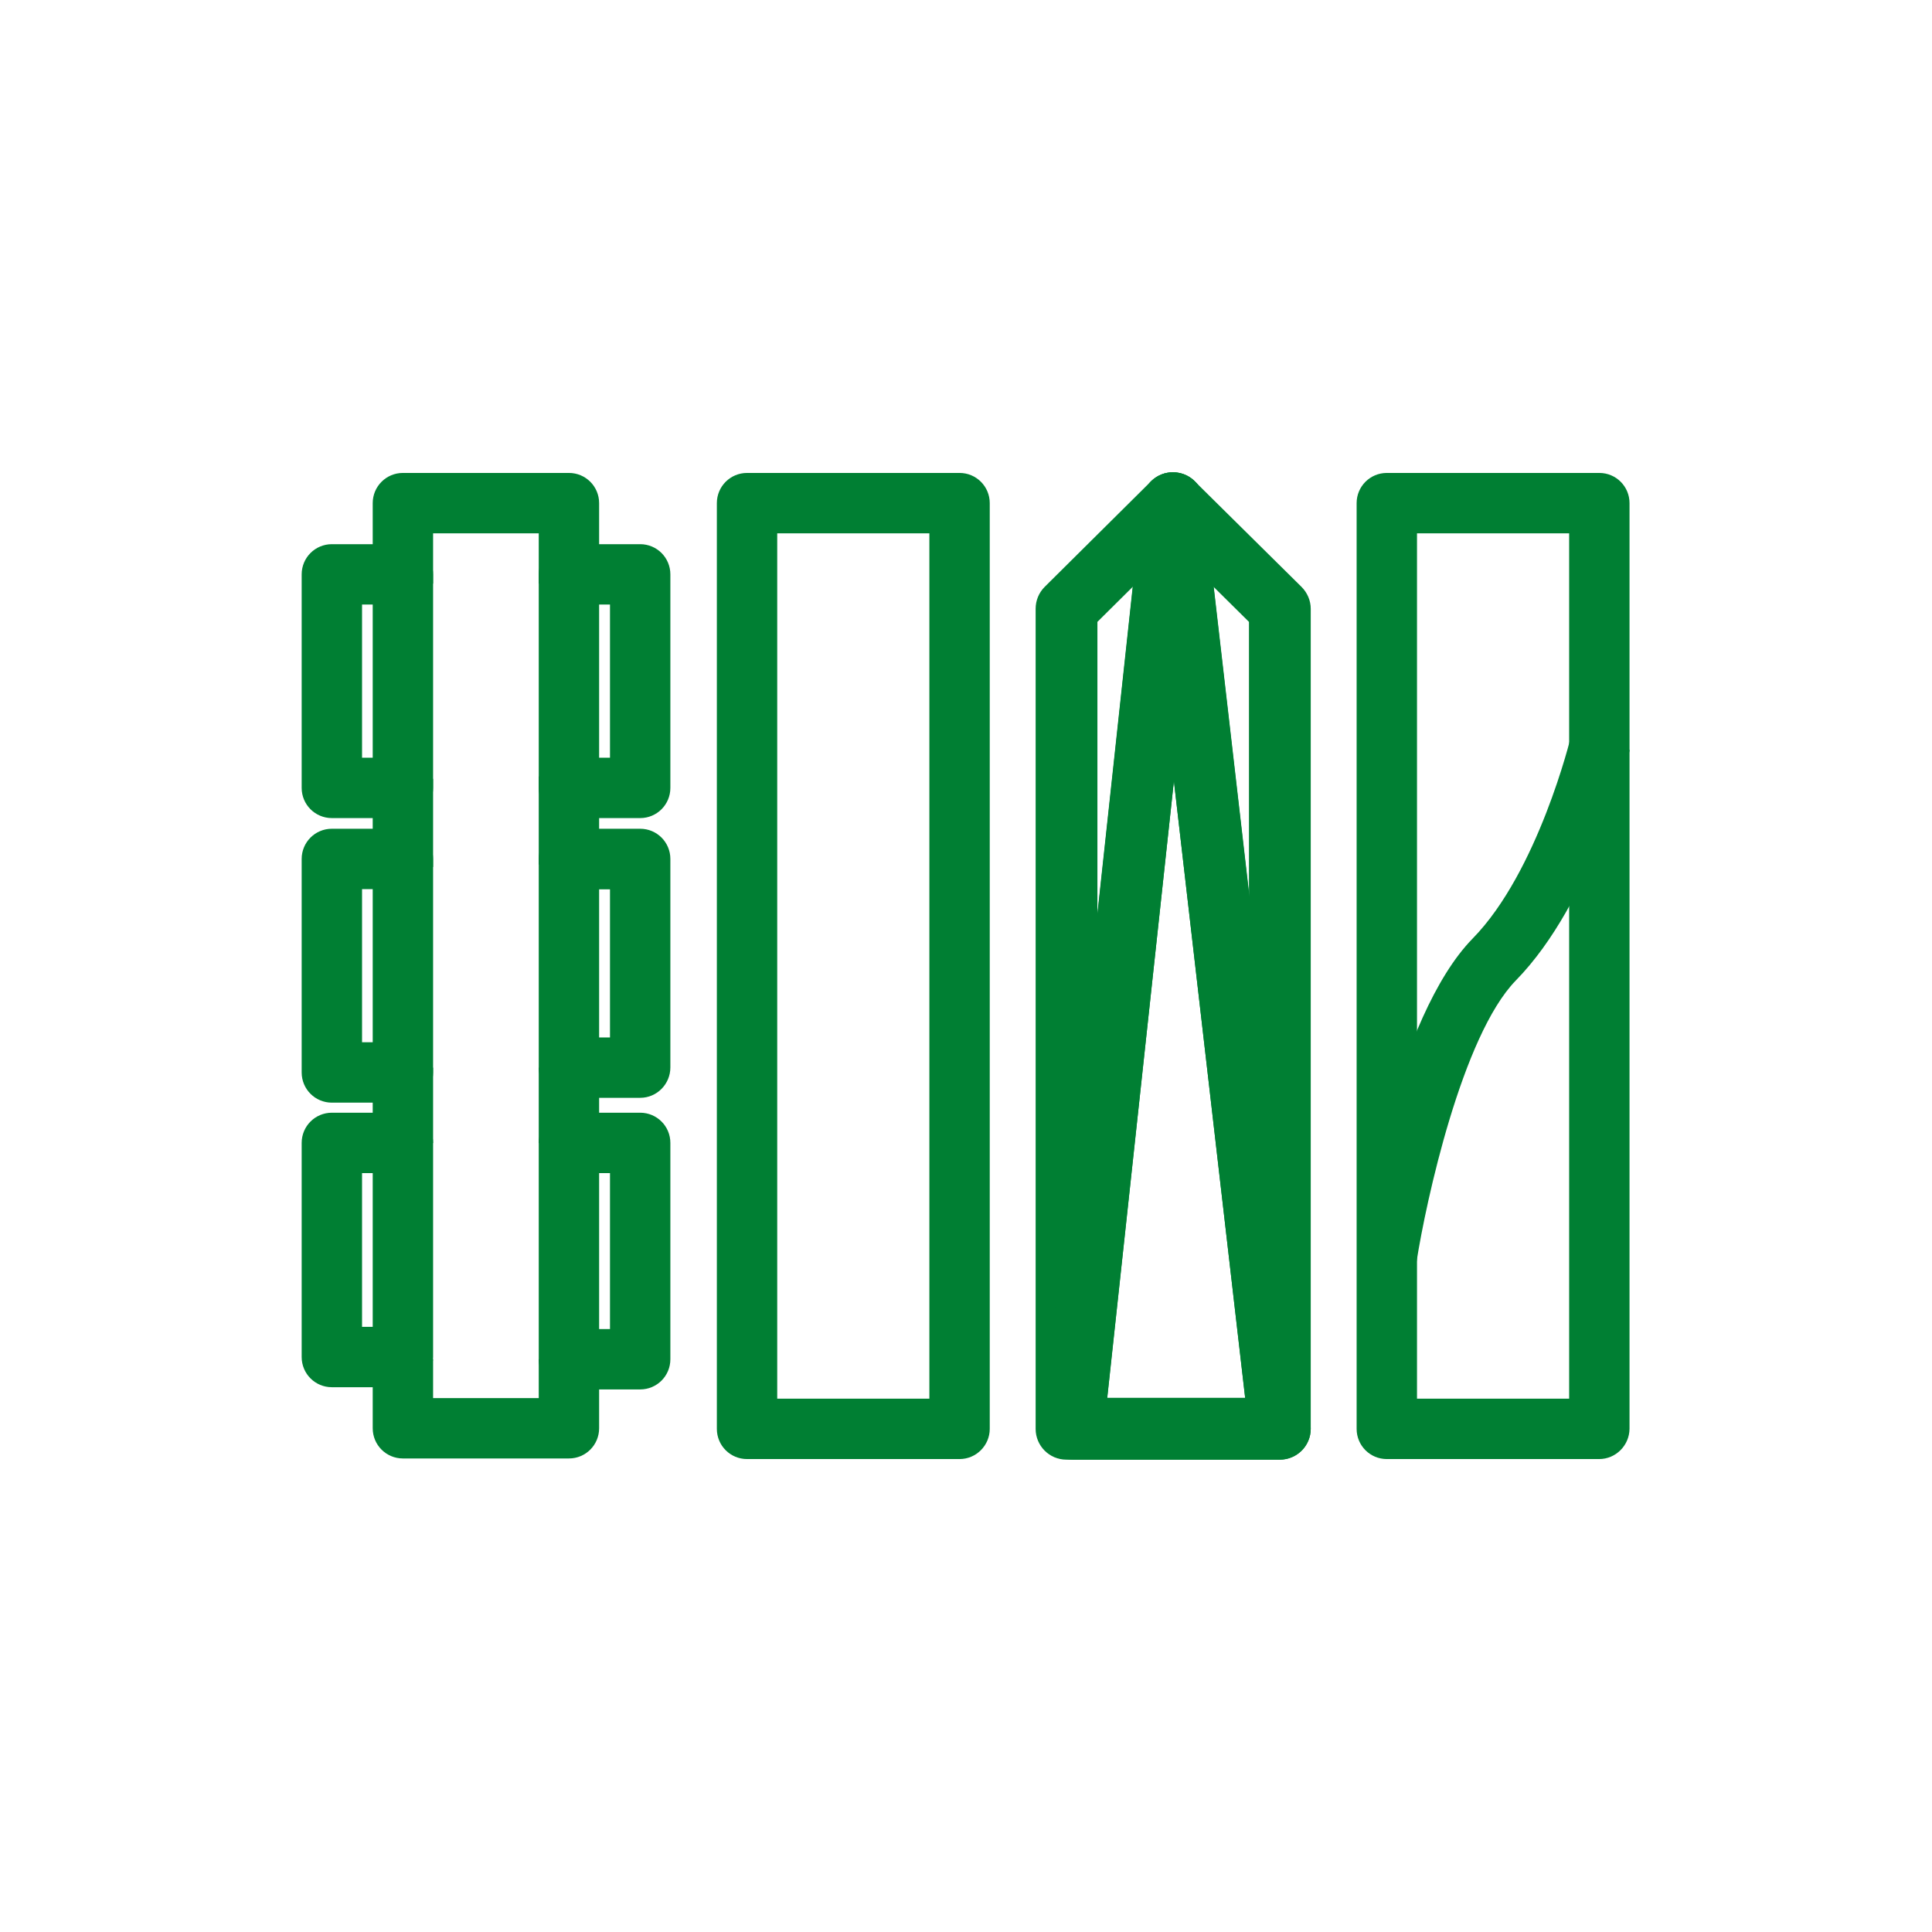
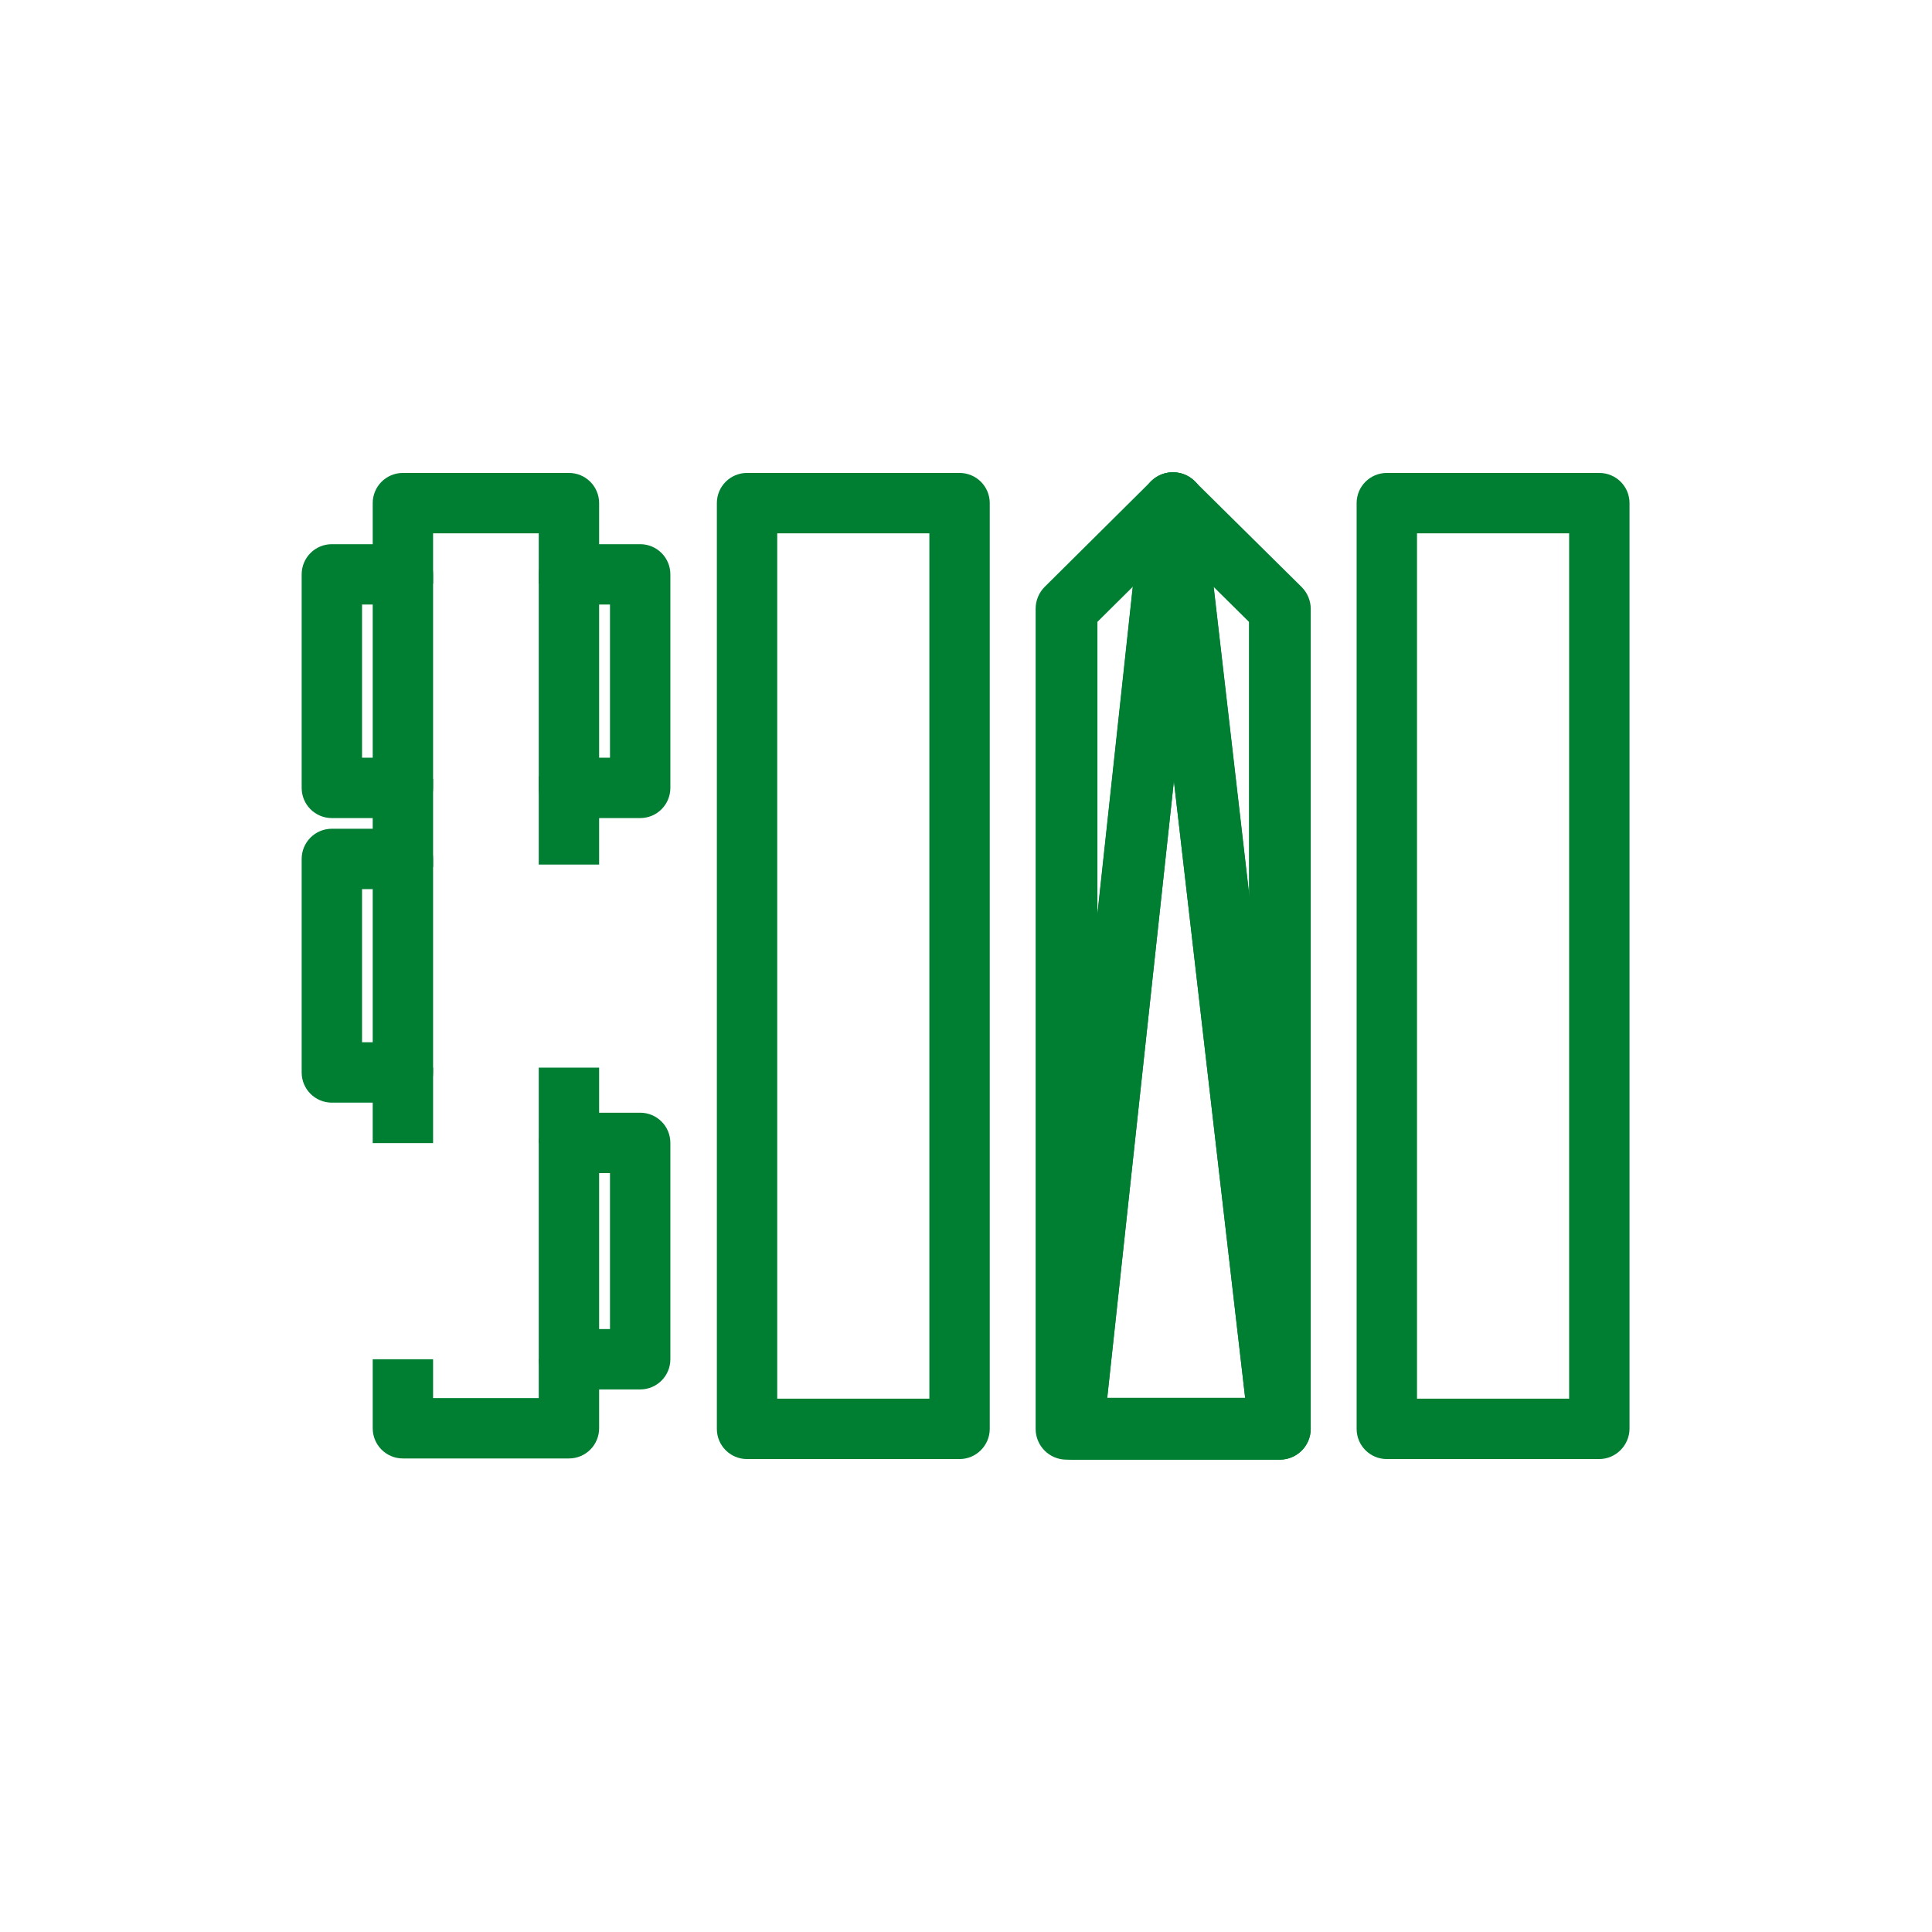
<svg xmlns="http://www.w3.org/2000/svg" width="48" height="48" viewBox="0 0 48 48" fill="none">
  <path d="M39.73 36.25H34.455C34.04 36.25 33.705 35.915 33.705 35.5V12.5C33.705 12.085 34.04 11.75 34.455 11.75H39.735C40.15 11.75 40.485 12.085 40.485 12.5V35.5C40.48 35.91 40.145 36.25 39.73 36.25ZM35.205 34.75H38.985V13.25H35.205V34.75Z" fill="#007F33" />
-   <path d="M35.195 31.34L33.715 31.105C33.81 30.515 34.685 25.26 36.59 23.315C38.21 21.66 39.025 18.325 39.03 18.29L40.49 18.635C40.455 18.79 39.575 22.405 37.66 24.36C36.325 25.73 35.425 29.865 35.195 31.34Z" fill="#007F33" />
  <path d="M31.795 36.265H26.655C26.435 36.265 26.23 36.175 26.085 36.01C25.94 35.85 25.87 35.63 25.895 35.415L28.38 12.42C28.42 12.03 28.75 11.735 29.14 11.735C29.14 11.735 29.14 11.735 29.145 11.735C29.535 11.735 29.865 12.025 29.905 12.415L32.56 35.41C32.585 35.625 32.515 35.845 32.37 36.01C32.225 36.17 32.015 36.265 31.795 36.265ZM27.51 34.73H30.935L29.165 19.405L27.51 34.73Z" fill="#007F33" />
  <path d="M31.795 36.265H26.495C26.07 36.265 25.73 35.92 25.73 35.5V15.125C25.73 14.92 25.81 14.725 25.955 14.58L28.6 11.955C28.9 11.66 29.38 11.66 29.68 11.955L32.335 14.58C32.48 14.725 32.565 14.92 32.565 15.125V35.5C32.565 35.92 32.22 36.265 31.795 36.265ZM27.26 34.73H31.03V15.45L29.145 13.585L27.265 15.45V34.73H27.26Z" fill="#007F33" />
  <path d="M31.035 35.585L29.165 19.405L27.415 35.58L25.89 35.415L28.375 12.42C28.415 12.03 28.745 11.735 29.135 11.735C29.135 11.735 29.135 11.735 29.14 11.735C29.53 11.735 29.86 12.025 29.9 12.415L32.555 35.41L31.035 35.585Z" fill="#007F33" />
  <path d="M15.905 34.52H14.135C13.72 34.52 13.385 34.185 13.385 33.77V28.395C13.385 27.98 13.72 27.645 14.135 27.645H15.905C16.32 27.645 16.655 27.98 16.655 28.395V33.77C16.655 34.185 16.32 34.52 15.905 34.52ZM14.885 33.02H15.155V29.145H14.885V33.02Z" fill="#007F33" />
-   <path d="M15.905 27.275H14.135C13.72 27.275 13.385 26.94 13.385 26.525V21.34C13.385 20.925 13.72 20.59 14.135 20.59H15.905C16.32 20.59 16.655 20.925 16.655 21.34V26.52C16.655 26.935 16.32 27.275 15.905 27.275ZM14.885 25.775H15.155V22.095H14.885V25.775Z" fill="#007F33" />
  <path d="M15.905 20.325H14.135C13.72 20.325 13.385 19.99 13.385 19.575V14.27C13.385 13.855 13.72 13.52 14.135 13.52H15.905C16.32 13.52 16.655 13.855 16.655 14.27V19.575C16.655 19.99 16.32 20.325 15.905 20.325ZM14.885 18.825H15.155V15.02H14.885V18.825Z" fill="#007F33" />
-   <path d="M10.01 34.465H8.245C7.83 34.465 7.495 34.13 7.495 33.715V28.395C7.495 27.98 7.83 27.645 8.245 27.645H10.01C10.425 27.645 10.76 27.98 10.76 28.395V33.715C10.76 34.13 10.425 34.465 10.01 34.465ZM8.995 32.965H9.26V29.145H8.995V32.965Z" fill="#007F33" />
  <path d="M10.01 27.395H8.245C7.83 27.395 7.495 27.06 7.495 26.645V21.34C7.495 20.925 7.83 20.59 8.245 20.59H10.01C10.425 20.59 10.76 20.925 10.76 21.34V26.645C10.76 27.06 10.425 27.395 10.01 27.395ZM8.995 25.895H9.26V22.09H8.995V25.895Z" fill="#007F33" />
  <path d="M10.01 20.325H8.245C7.83 20.325 7.495 19.99 7.495 19.575V14.27C7.495 13.855 7.83 13.52 8.245 13.52H10.01C10.425 13.52 10.76 13.855 10.76 14.27V19.575C10.76 19.99 10.425 20.325 10.01 20.325ZM8.995 18.825H9.26V15.02H8.995V18.825Z" fill="#007F33" />
  <path d="M10.76 19.35H9.26V21.54H10.76V19.35Z" fill="#007F33" />
  <path d="M10.76 26.525H9.26V28.4H10.76V26.525Z" fill="#007F33" />
  <path d="M14.135 36.235H10.01C9.595 36.235 9.26 35.9 9.26 35.485V33.77H10.76V34.735H13.385V33.77H14.885V35.485C14.885 35.9 14.55 36.235 14.135 36.235Z" fill="#007F33" />
  <path d="M14.885 26.525H13.385V28.4H14.885V26.525Z" fill="#007F33" />
  <path d="M14.885 19.29H13.385V21.48H14.885V19.29Z" fill="#007F33" />
  <path d="M14.885 14.5H13.385V13.25H10.76V14.5H9.26V12.5C9.26 12.085 9.595 11.75 10.01 11.75H14.135C14.55 11.75 14.885 12.085 14.885 12.5V14.5Z" fill="#007F33" />
  <path d="M23.84 36.25H18.56C18.145 36.25 17.81 35.915 17.81 35.5V12.5C17.81 12.085 18.145 11.75 18.56 11.75H23.84C24.255 11.75 24.59 12.085 24.59 12.5V35.5C24.59 35.91 24.255 36.25 23.84 36.25ZM19.31 34.75H23.09V13.25H19.31V34.75Z" fill="#007F33" />
</svg>